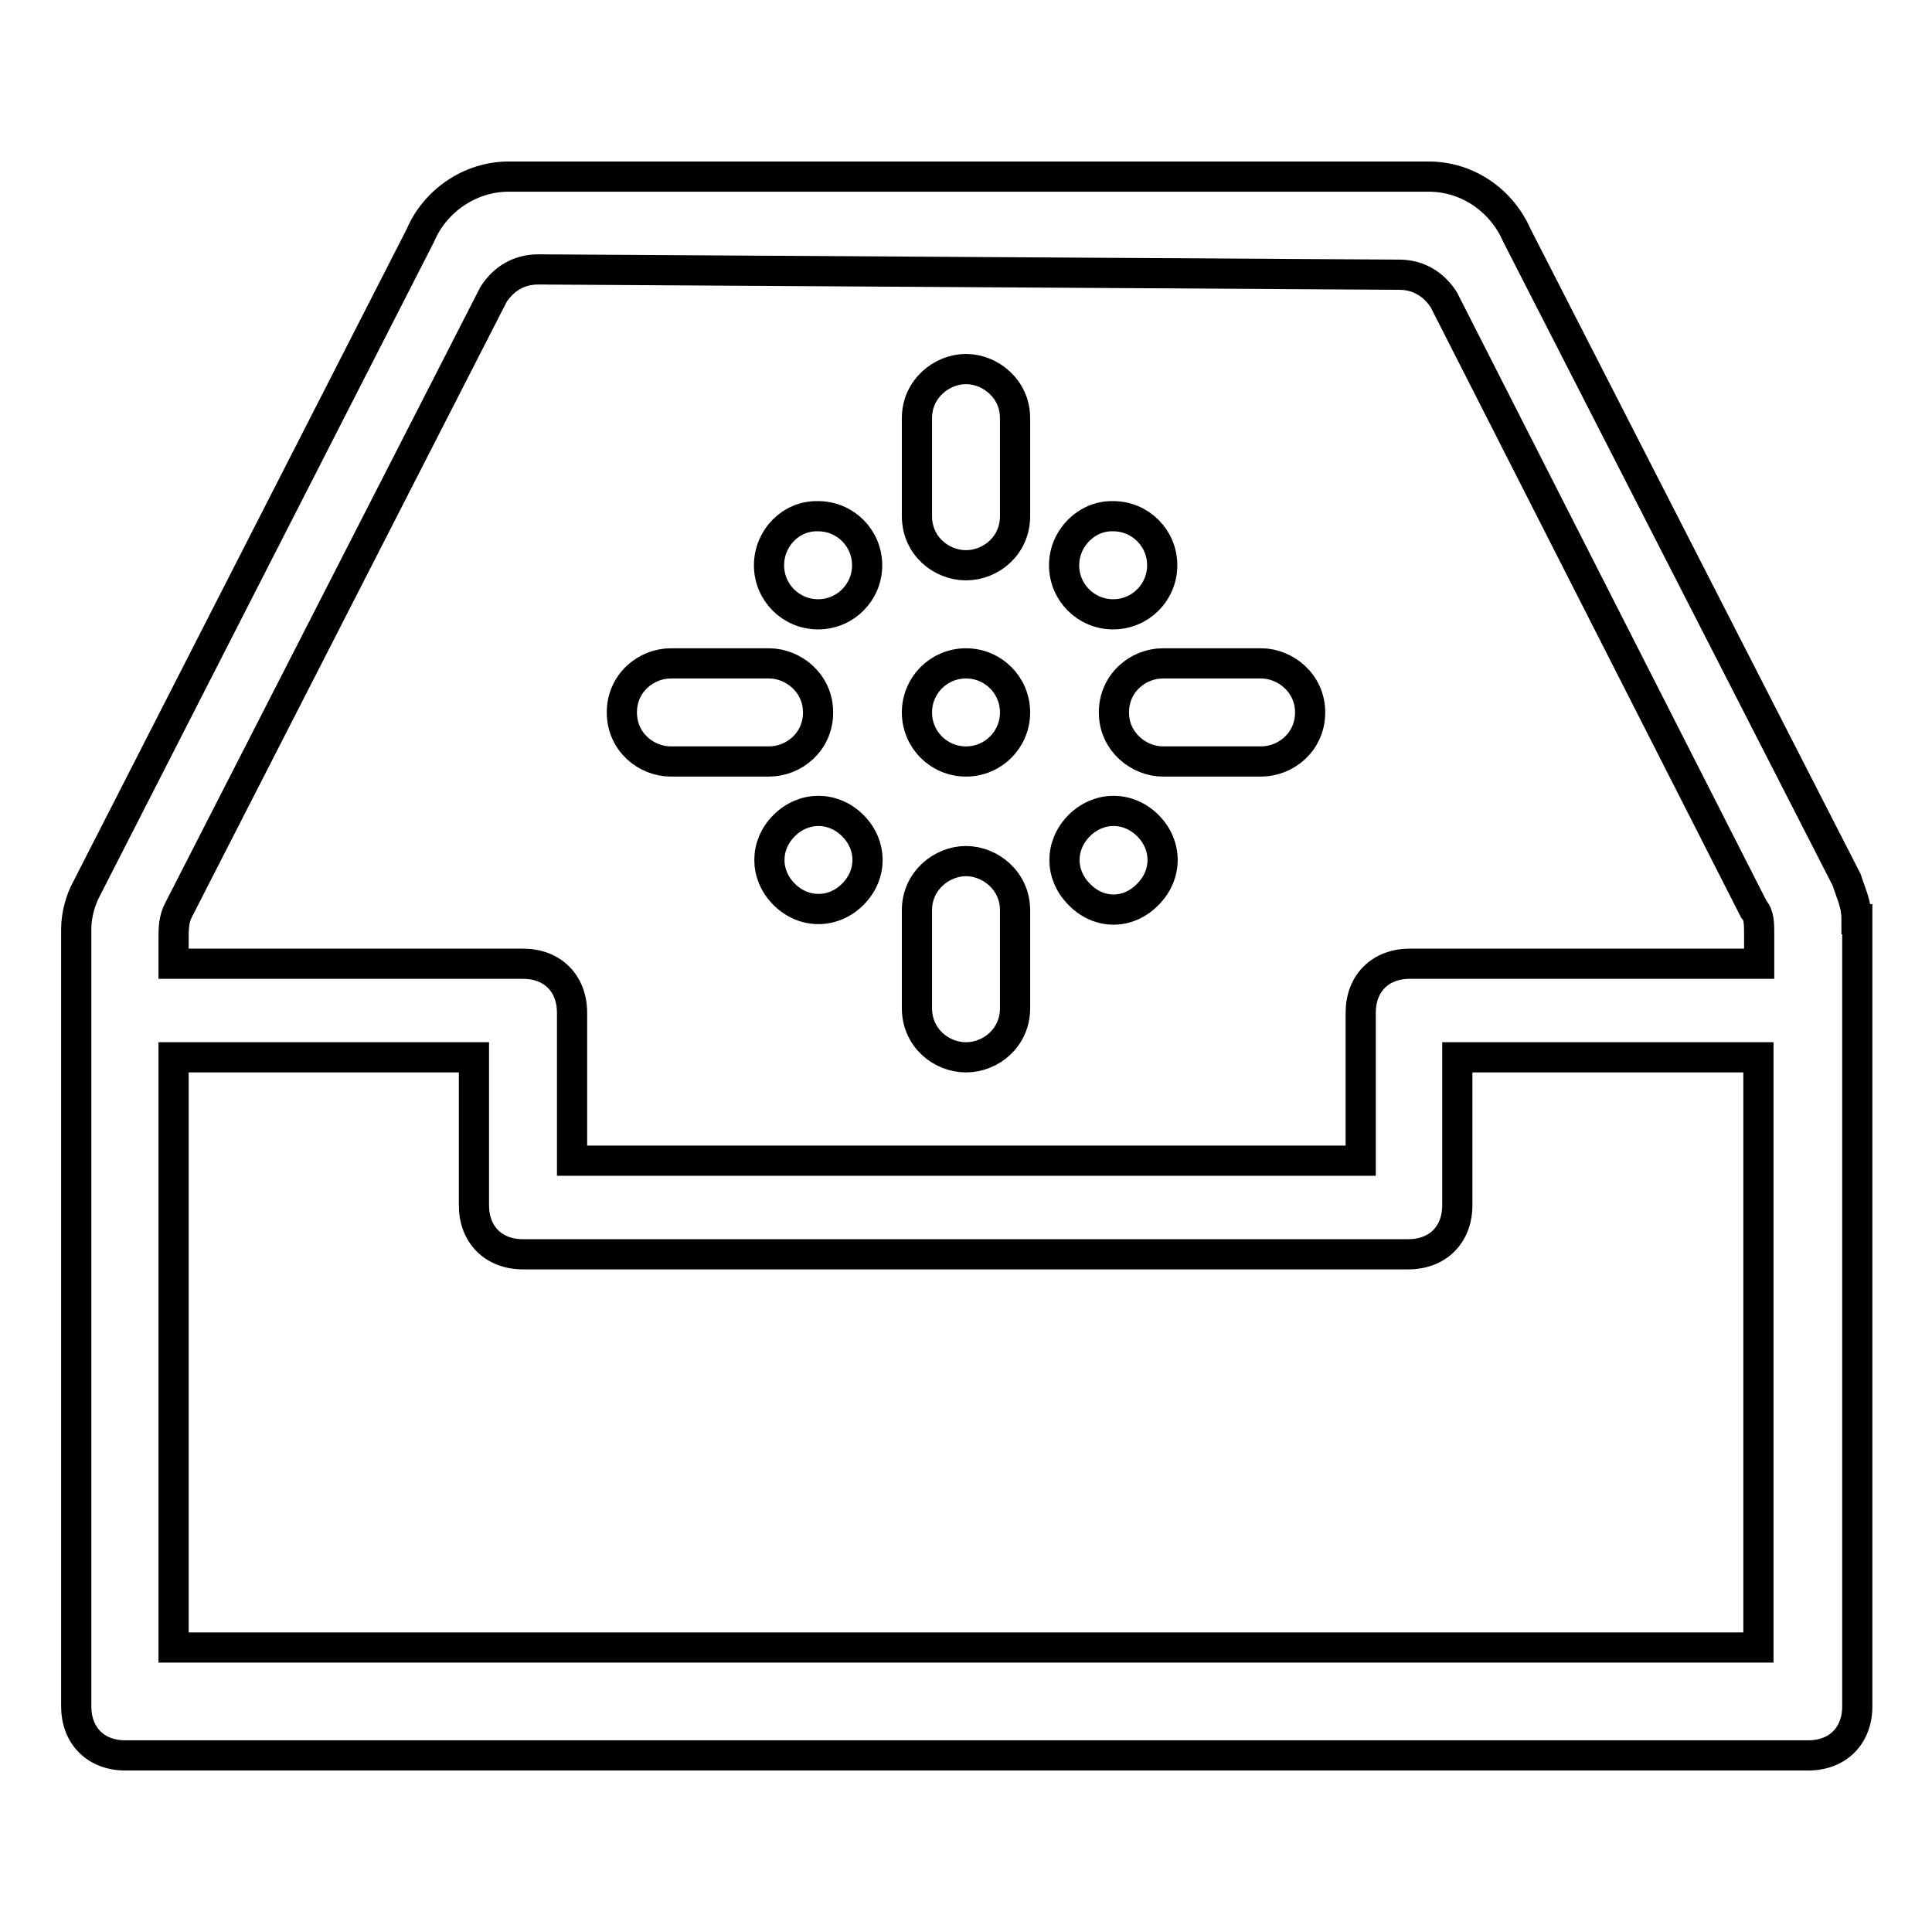
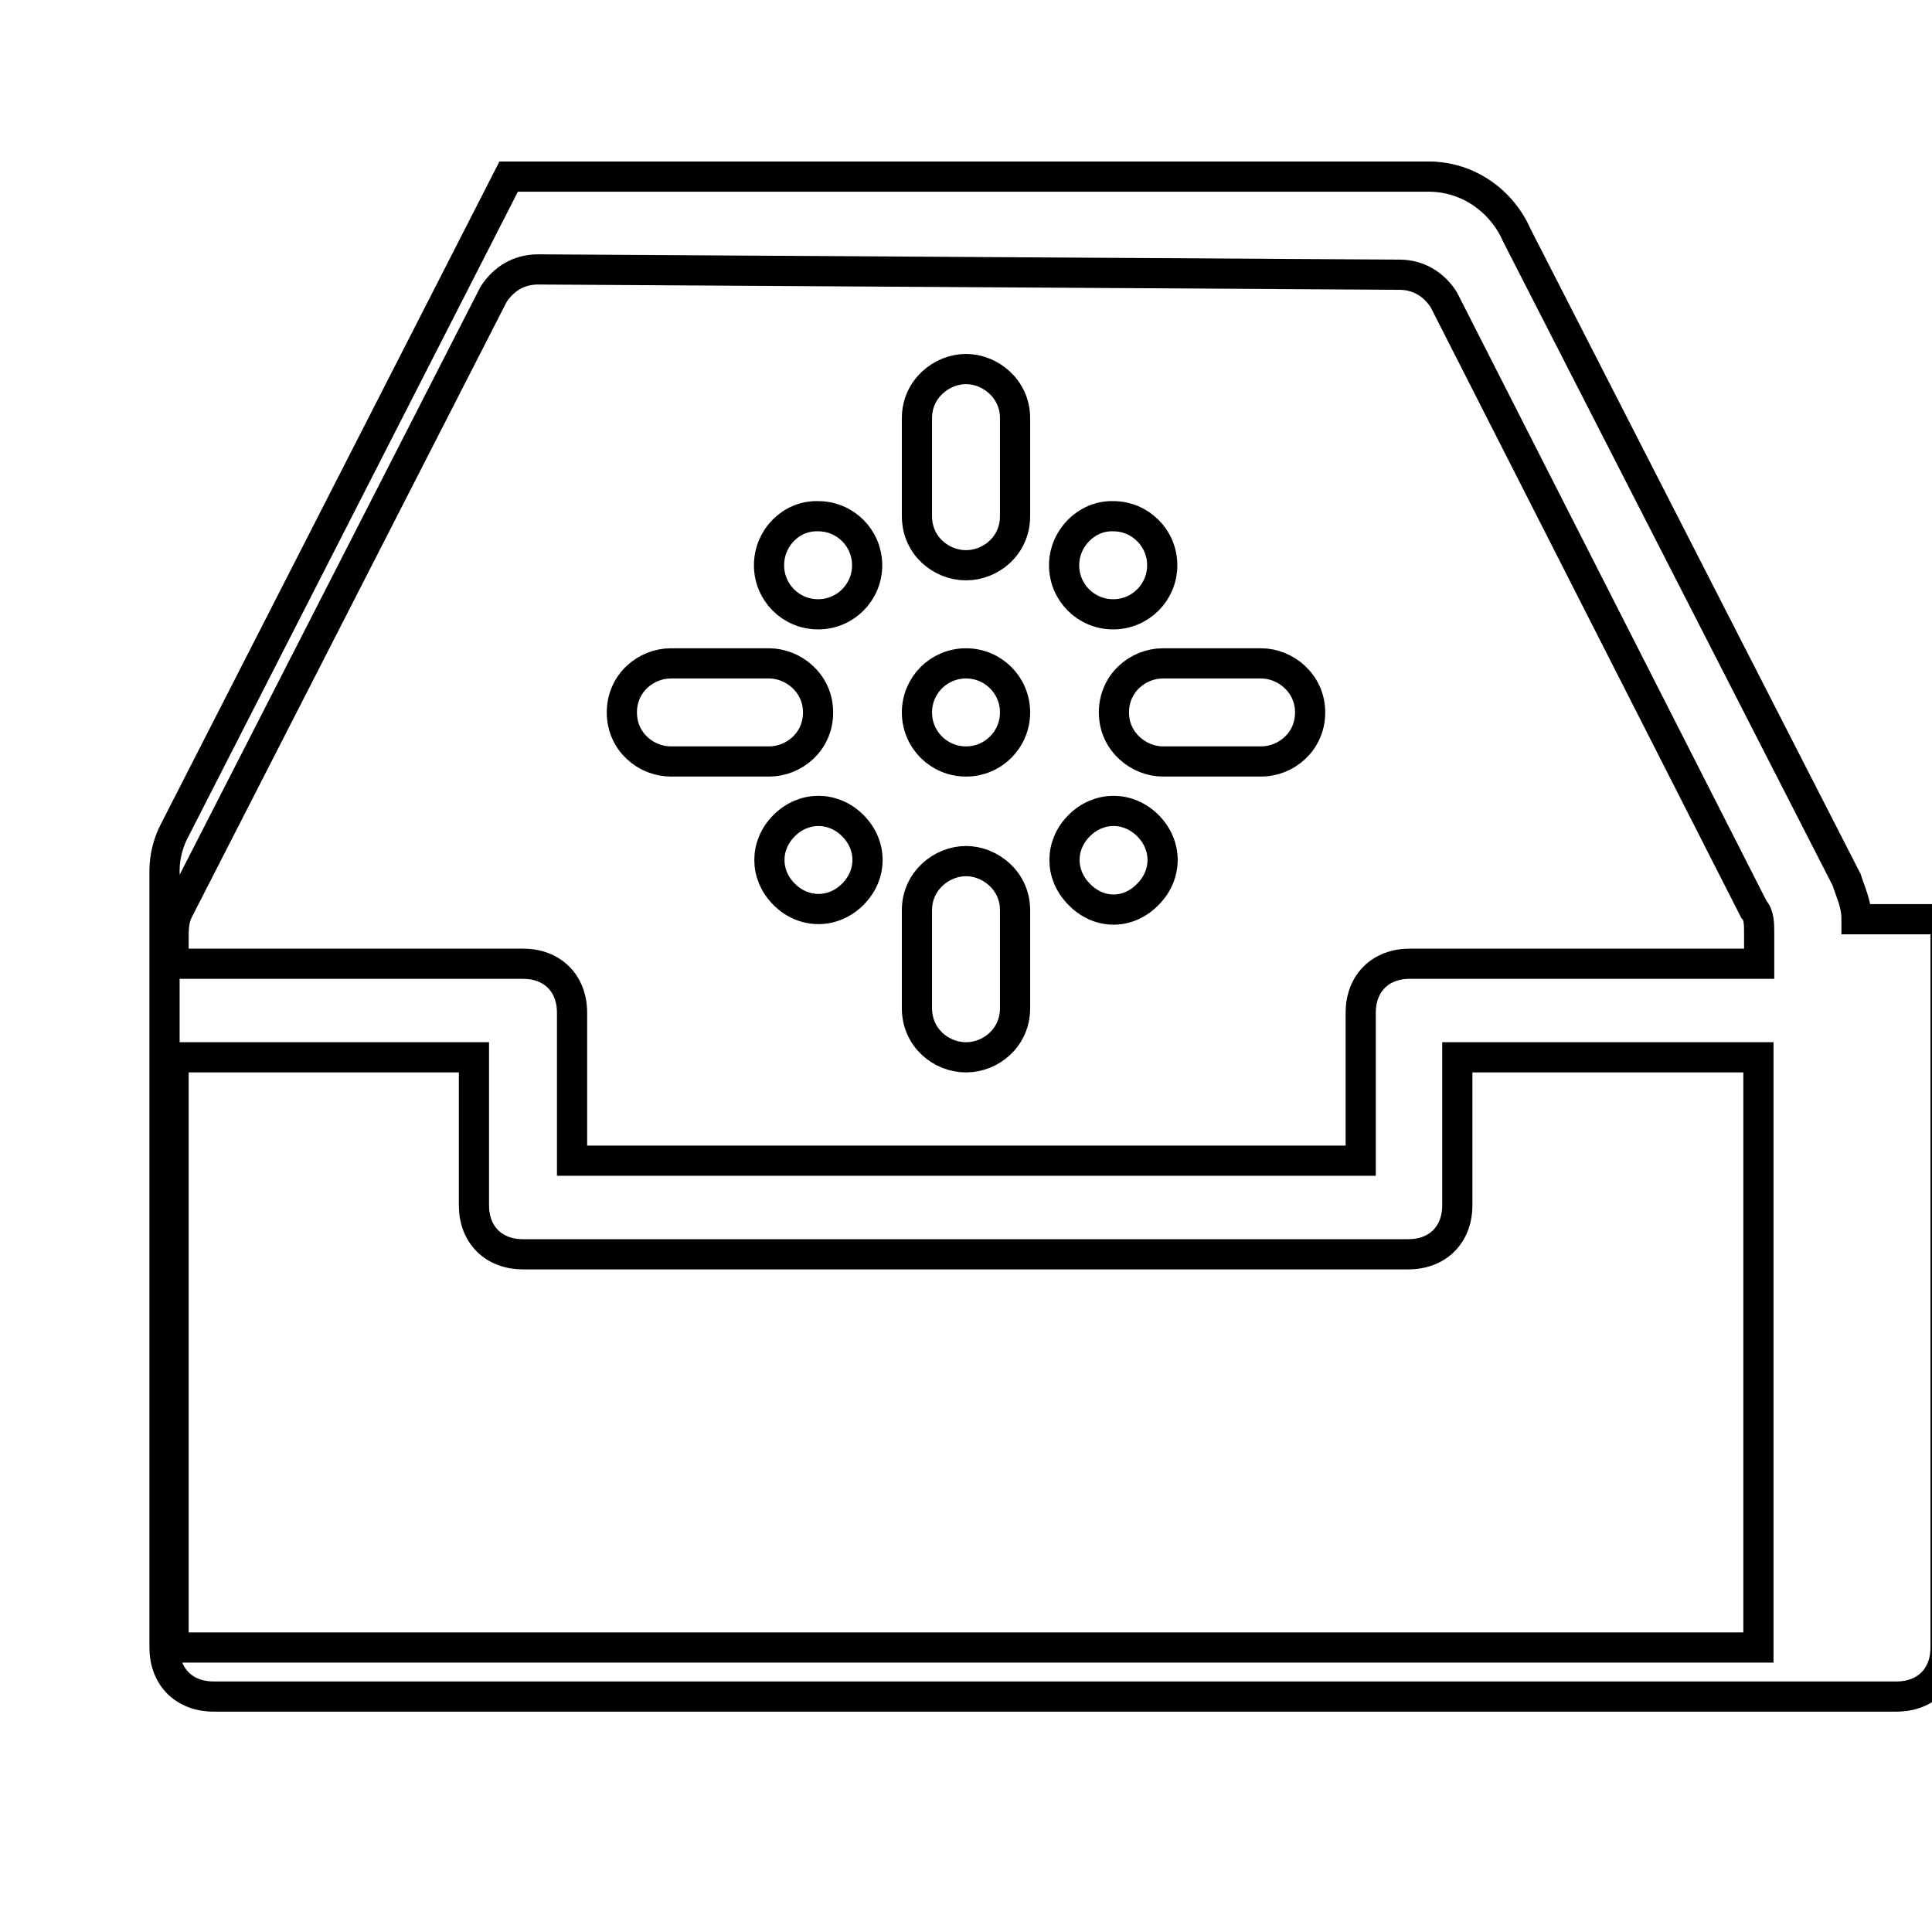
<svg xmlns="http://www.w3.org/2000/svg" version="1.1" x="0px" y="0px" viewBox="0 0 256 256" enable-background="new 0 0 256 256" xml:space="preserve">
  <g>
-     <path stroke-width="4" fill-opacity="0" stroke="#000000" d="M246,121.8c0-2-0.7-3.3-1.3-5.2L201,31.2c-2-4.6-6.5-7.8-11.7-7.8H67.4c-5.2,0-9.8,3.3-11.7,7.8l-44.3,86.7 c-0.7,1.3-1.3,3.3-1.3,5.2v103c0,3.9,2.6,6.5,6.5,6.5h223c3.9,0,6.5-2.6,6.5-6.5V121.8L246,121.8z M23.7,120.5L65.4,39 c1.3-2,3.3-3.3,5.9-3.3l114.1,0.7c2.6,0,4.6,1.3,5.9,3.3l41.1,80.8c0.7,0.7,0.7,2,0.7,3.3v3.9h-46.3c-3.9,0-6.5,2.6-6.5,6.5v19.6 H75.8v-19.6c0-3.9-2.6-6.5-6.5-6.5H23v-3.3C23,123.1,23,121.8,23.7,120.5z M233,218.3H23v-78.2h39.8v19.6c0,3.9,2.6,6.5,6.5,6.5 h117.3c3.9,0,6.5-2.6,6.5-6.5v-19.6H233V218.3L233,218.3z M128,74.9c3.3,0,6.5-2.6,6.5-6.5v-13c0-3.9-3.3-6.5-6.5-6.5 s-6.5,2.6-6.5,6.5v13C121.5,72.3,124.7,74.9,128,74.9z M128,140.1c3.3,0,6.5-2.6,6.5-6.5v-13c0-3.9-3.3-6.5-6.5-6.5 s-6.5,2.6-6.5,6.5v13C121.5,137.5,124.7,140.1,128,140.1z M147.6,94.4c0,3.9,3.3,6.5,6.5,6.5h13c3.3,0,6.5-2.6,6.5-6.5 c0-3.9-3.3-6.5-6.5-6.5h-13C150.8,87.9,147.6,90.5,147.6,94.4z M88.9,100.9h13c3.3,0,6.5-2.6,6.5-6.5c0-3.9-3.3-6.5-6.5-6.5h-13 c-3.3,0-6.5,2.6-6.5,6.5C82.4,98.3,85.6,100.9,88.9,100.9z M101.9,74.9c0,3.6,2.9,6.5,6.5,6.5c3.6,0,6.5-2.9,6.5-6.5 c0-3.6-2.9-6.5-6.5-6.5C104.8,68.3,101.9,71.3,101.9,74.9z M141,74.9c0,3.6,2.9,6.5,6.5,6.5c3.6,0,6.5-2.9,6.5-6.5 c0-3.6-2.9-6.5-6.5-6.5C144,68.3,141,71.3,141,74.9z M152.1,118.5c2.6-2.6,2.6-6.5,0-9.1c-2.6-2.6-6.5-2.6-9.1,0 c-2.6,2.6-2.6,6.5,0,9.1C145.6,121.2,149.5,121.2,152.1,118.5z M121.5,94.4c0,3.6,2.9,6.5,6.5,6.5c3.6,0,6.5-2.9,6.5-6.5 c0,0,0,0,0,0c0-3.6-2.9-6.5-6.5-6.5C124.4,87.9,121.5,90.8,121.5,94.4z M113,109.4c-2.6-2.6-6.5-2.6-9.1,0c-2.6,2.6-2.6,6.5,0,9.1 c2.6,2.6,6.5,2.6,9.1,0C115.6,115.9,115.6,112,113,109.4z" />
+     <path stroke-width="4" fill-opacity="0" stroke="#000000" d="M246,121.8c0-2-0.7-3.3-1.3-5.2L201,31.2c-2-4.6-6.5-7.8-11.7-7.8H67.4l-44.3,86.7 c-0.7,1.3-1.3,3.3-1.3,5.2v103c0,3.9,2.6,6.5,6.5,6.5h223c3.9,0,6.5-2.6,6.5-6.5V121.8L246,121.8z M23.7,120.5L65.4,39 c1.3-2,3.3-3.3,5.9-3.3l114.1,0.7c2.6,0,4.6,1.3,5.9,3.3l41.1,80.8c0.7,0.7,0.7,2,0.7,3.3v3.9h-46.3c-3.9,0-6.5,2.6-6.5,6.5v19.6 H75.8v-19.6c0-3.9-2.6-6.5-6.5-6.5H23v-3.3C23,123.1,23,121.8,23.7,120.5z M233,218.3H23v-78.2h39.8v19.6c0,3.9,2.6,6.5,6.5,6.5 h117.3c3.9,0,6.5-2.6,6.5-6.5v-19.6H233V218.3L233,218.3z M128,74.9c3.3,0,6.5-2.6,6.5-6.5v-13c0-3.9-3.3-6.5-6.5-6.5 s-6.5,2.6-6.5,6.5v13C121.5,72.3,124.7,74.9,128,74.9z M128,140.1c3.3,0,6.5-2.6,6.5-6.5v-13c0-3.9-3.3-6.5-6.5-6.5 s-6.5,2.6-6.5,6.5v13C121.5,137.5,124.7,140.1,128,140.1z M147.6,94.4c0,3.9,3.3,6.5,6.5,6.5h13c3.3,0,6.5-2.6,6.5-6.5 c0-3.9-3.3-6.5-6.5-6.5h-13C150.8,87.9,147.6,90.5,147.6,94.4z M88.9,100.9h13c3.3,0,6.5-2.6,6.5-6.5c0-3.9-3.3-6.5-6.5-6.5h-13 c-3.3,0-6.5,2.6-6.5,6.5C82.4,98.3,85.6,100.9,88.9,100.9z M101.9,74.9c0,3.6,2.9,6.5,6.5,6.5c3.6,0,6.5-2.9,6.5-6.5 c0-3.6-2.9-6.5-6.5-6.5C104.8,68.3,101.9,71.3,101.9,74.9z M141,74.9c0,3.6,2.9,6.5,6.5,6.5c3.6,0,6.5-2.9,6.5-6.5 c0-3.6-2.9-6.5-6.5-6.5C144,68.3,141,71.3,141,74.9z M152.1,118.5c2.6-2.6,2.6-6.5,0-9.1c-2.6-2.6-6.5-2.6-9.1,0 c-2.6,2.6-2.6,6.5,0,9.1C145.6,121.2,149.5,121.2,152.1,118.5z M121.5,94.4c0,3.6,2.9,6.5,6.5,6.5c3.6,0,6.5-2.9,6.5-6.5 c0,0,0,0,0,0c0-3.6-2.9-6.5-6.5-6.5C124.4,87.9,121.5,90.8,121.5,94.4z M113,109.4c-2.6-2.6-6.5-2.6-9.1,0c-2.6,2.6-2.6,6.5,0,9.1 c2.6,2.6,6.5,2.6,9.1,0C115.6,115.9,115.6,112,113,109.4z" />
  </g>
</svg>